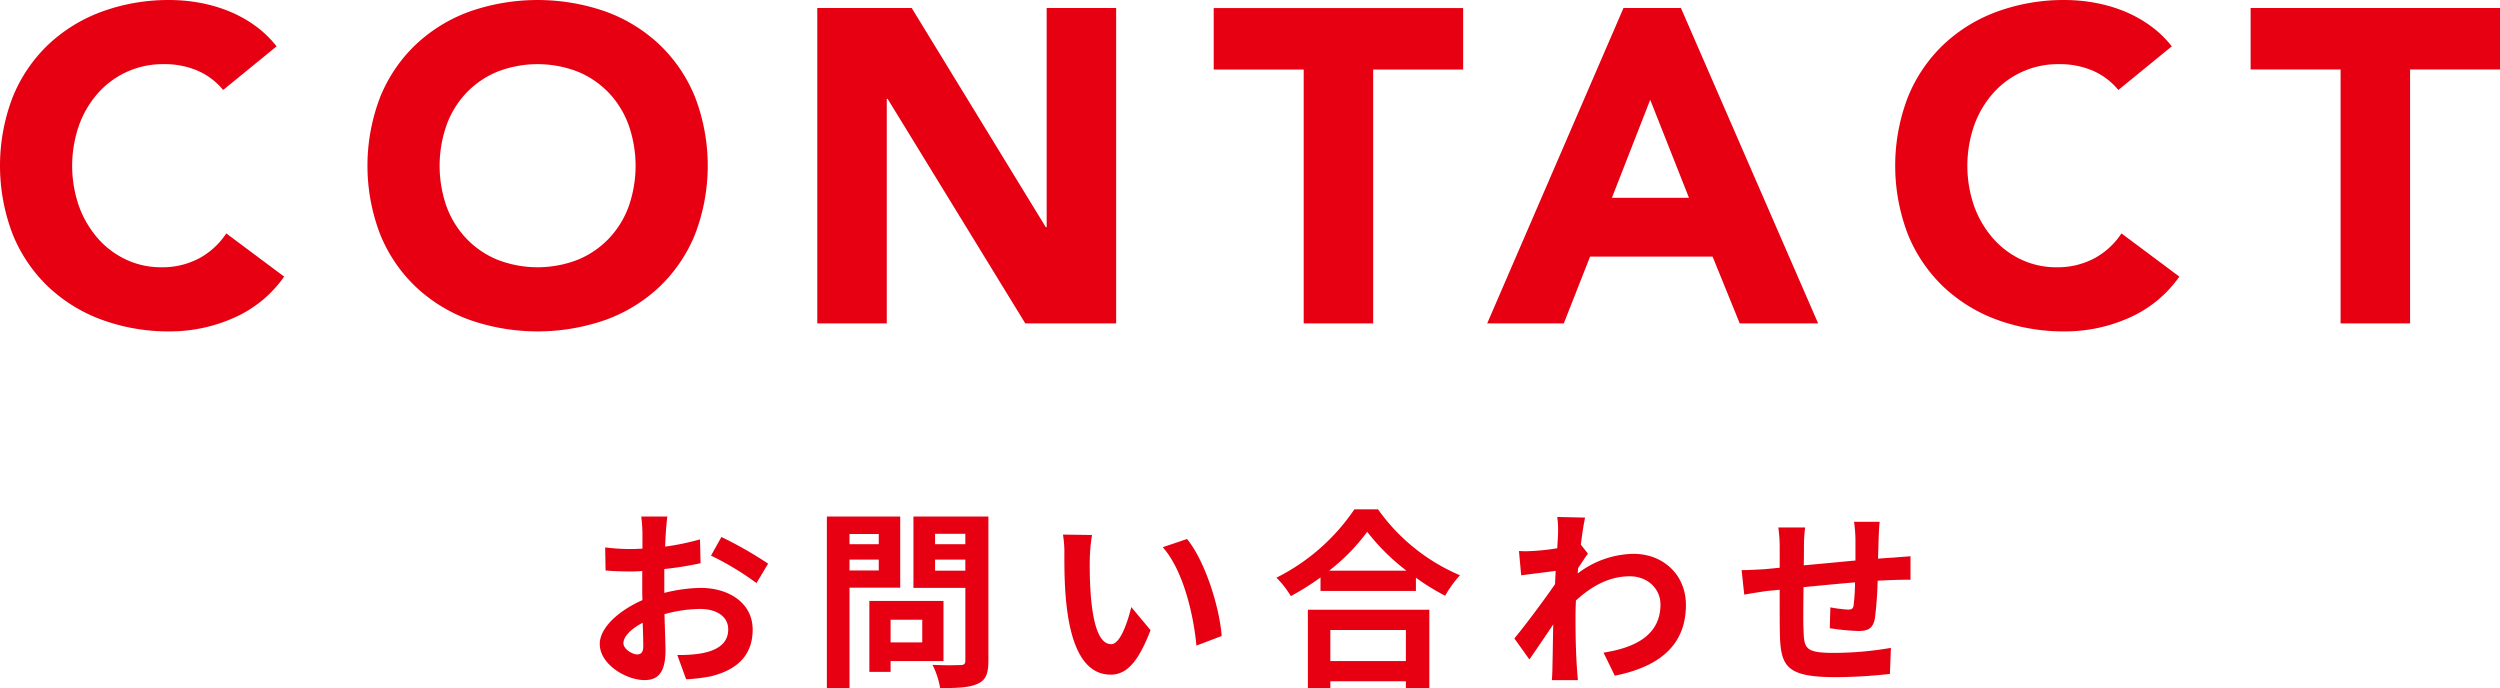
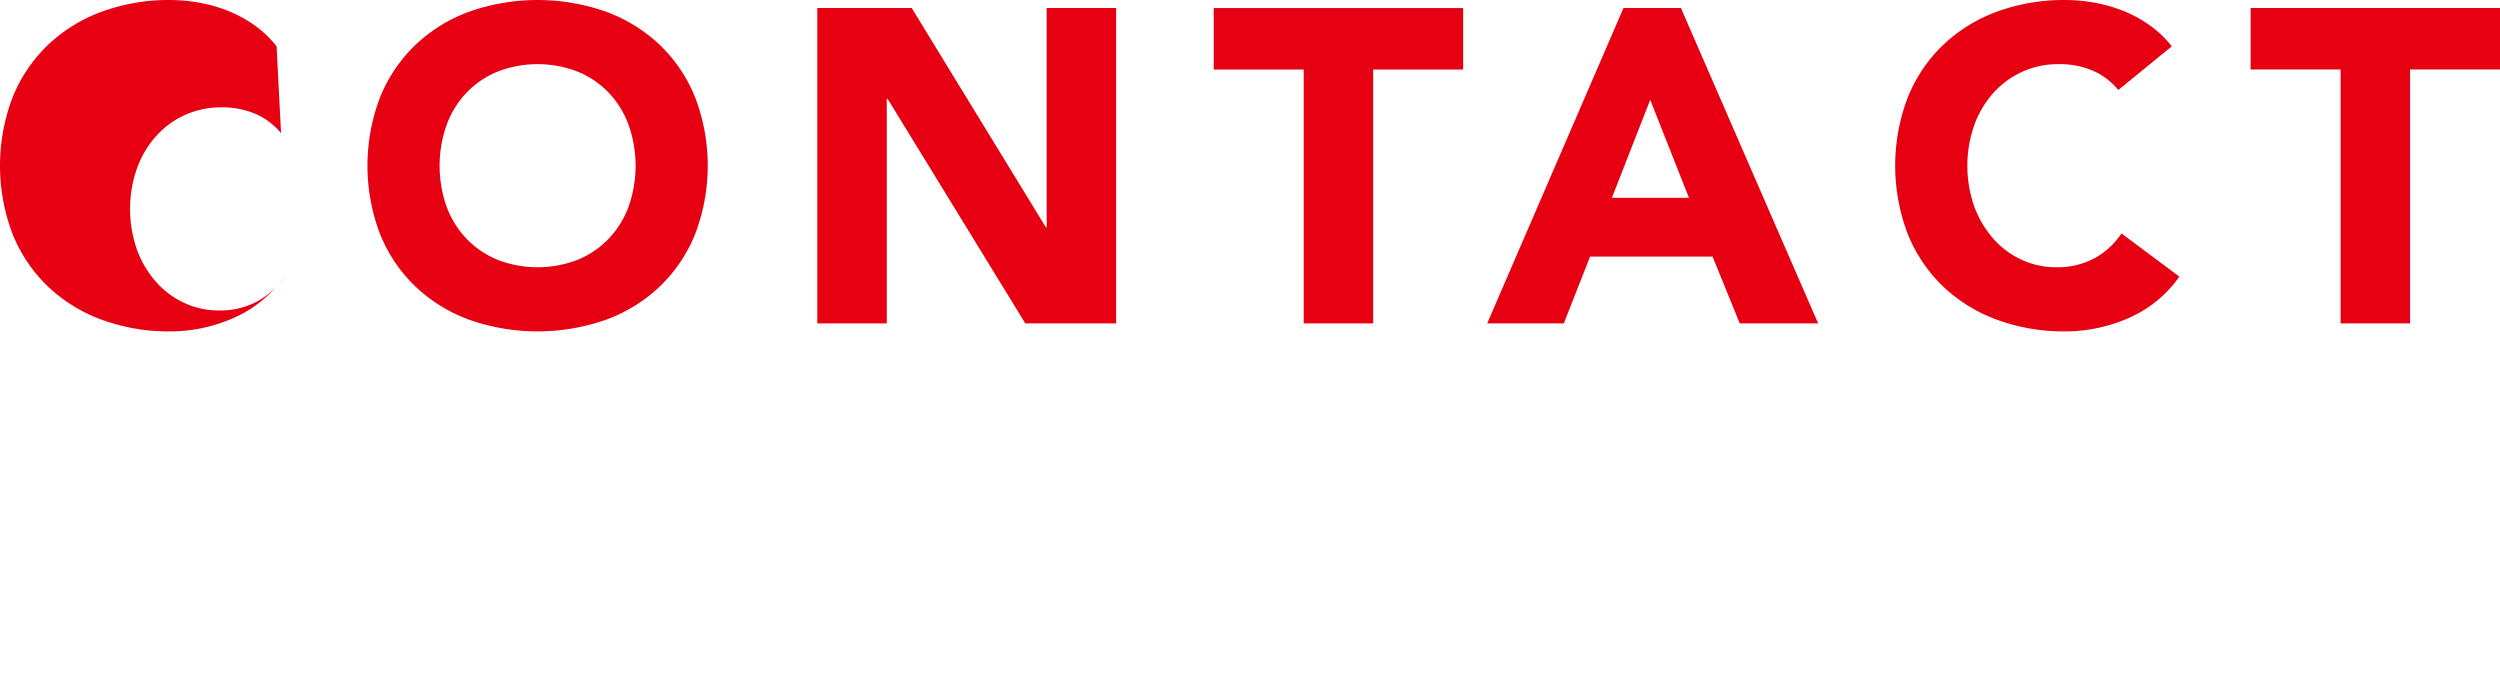
<svg xmlns="http://www.w3.org/2000/svg" id="グループ_4_のコピー" data-name="グループ 4 のコピー" width="449.031" height="123.625" viewBox="0 0 449.031 123.625">
  <defs>
    <style>
      .cls-1 {
        fill: #e60012;
        fill-rule: evenodd;
      }
    </style>
  </defs>
-   <path id="CONTACT" class="cls-1" d="M189.805,168.073a19.251,19.251,0,0,0-4.16-3.92,22.81,22.81,0,0,0-4.84-2.56,27,27,0,0,0-5.12-1.4,30.005,30.005,0,0,0-5-.44,34.884,34.884,0,0,0-12.24,2.08,28.022,28.022,0,0,0-9.68,5.96,27.024,27.024,0,0,0-6.36,9.4,34.426,34.426,0,0,0,0,24.64,27.024,27.024,0,0,0,6.36,9.4,28.022,28.022,0,0,0,9.68,5.96,34.907,34.907,0,0,0,12.24,2.08,28.22,28.22,0,0,0,11.36-2.4,21.657,21.657,0,0,0,9.12-7.44l-10.4-7.76a13.54,13.54,0,0,1-4.88,4.48,14.07,14.07,0,0,1-6.8,1.6,14.687,14.687,0,0,1-6.28-1.36,15.406,15.406,0,0,1-5.08-3.8,18.2,18.2,0,0,1-3.4-5.76,22.108,22.108,0,0,1,0-14.6,17.714,17.714,0,0,1,3.44-5.8,15.514,15.514,0,0,1,11.72-5.16,15.04,15.04,0,0,1,6.2,1.2,12.243,12.243,0,0,1,4.52,3.44Zm18.6,33.76a27.024,27.024,0,0,0,6.36,9.4,28.022,28.022,0,0,0,9.68,5.96,37.054,37.054,0,0,0,24.48,0,28.022,28.022,0,0,0,9.68-5.96,27.024,27.024,0,0,0,6.36-9.4,34.426,34.426,0,0,0,0-24.64,27.024,27.024,0,0,0-6.36-9.4,28.022,28.022,0,0,0-9.68-5.96,37.054,37.054,0,0,0-24.48,0,28.022,28.022,0,0,0-9.68,5.96,27.024,27.024,0,0,0-6.36,9.4A34.426,34.426,0,0,0,208.405,201.833Zm11.92-19.6a16.694,16.694,0,0,1,3.56-5.8,16.252,16.252,0,0,1,5.56-3.8,19.951,19.951,0,0,1,14.48,0,16.252,16.252,0,0,1,5.56,3.8,16.694,16.694,0,0,1,3.56,5.8,22.108,22.108,0,0,1,0,14.6,16.773,16.773,0,0,1-3.56,5.76,16.252,16.252,0,0,1-5.56,3.8,19.951,19.951,0,0,1-14.48,0,16.252,16.252,0,0,1-5.56-3.8,16.773,16.773,0,0,1-3.56-5.76A22.108,22.108,0,0,1,220.325,182.233Zm66.6,35.6H299.4v-40.32h0.16l24.72,40.32h16.32v-56.64h-12.48v39.36h-0.16l-24.08-39.36h-16.96v56.64Zm87.36,0h12.48v-45.6h16.16v-11.04h-44.8v11.04h16.16v45.6Zm32.96,0h13.76l4.72-12h22l4.88,12h14.08l-24.64-56.64h-10.32Zm36.24-22.56h-13.84l6.88-17.6Zm86.72-27.2a19.251,19.251,0,0,0-4.16-3.92,22.81,22.81,0,0,0-4.84-2.56,27,27,0,0,0-5.12-1.4,30.005,30.005,0,0,0-5-.44,34.884,34.884,0,0,0-12.24,2.08,28.022,28.022,0,0,0-9.68,5.96,27.024,27.024,0,0,0-6.36,9.4,34.426,34.426,0,0,0,0,24.64,27.024,27.024,0,0,0,6.36,9.4,28.022,28.022,0,0,0,9.68,5.96,34.907,34.907,0,0,0,12.24,2.08,28.22,28.22,0,0,0,11.36-2.4,21.657,21.657,0,0,0,9.12-7.44l-10.4-7.76a13.54,13.54,0,0,1-4.88,4.48,14.07,14.07,0,0,1-6.8,1.6,14.687,14.687,0,0,1-6.28-1.36,15.406,15.406,0,0,1-5.08-3.8,18.2,18.2,0,0,1-3.4-5.76,22.108,22.108,0,0,1,0-14.6,17.714,17.714,0,0,1,3.44-5.8,15.514,15.514,0,0,1,11.72-5.16,15.04,15.04,0,0,1,6.2,1.2,12.243,12.243,0,0,1,4.52,3.44Zm30.32,49.76h12.48v-45.6h16.16v-11.04h-44.8v11.04h16.16v45.6Z" transform="translate(-140.125 -159.75)" />
-   <path id="お問い合わせ" class="cls-1" d="M254.584,277.294c-0.9,0-2.484-.972-2.484-2.015,0-1.188,1.368-2.592,3.456-3.672,0.072,1.8.108,3.348,0.108,4.211C255.664,276.97,255.2,277.294,254.584,277.294Zm4.859-12.238v-3.1a61.812,61.812,0,0,0,6.516-1.044l-0.108-4.283a44.475,44.475,0,0,1-6.264,1.3c0.072-1.8.18-3.6,0.4-5.4H255.3a25.905,25.905,0,0,1,.216,2.988v2.772c-0.72.036-1.368,0.072-1.98,0.072a36.028,36.028,0,0,1-4.715-.288l0.072,4.139c1.475,0.144,3.2.18,4.751,0.18,0.54,0,1.152-.036,1.836-0.072v2.844c0,0.792,0,1.584.036,2.375-4.176,1.836-7.667,4.9-7.667,7.884,0,3.635,4.715,6.479,8.063,6.479,2.195,0,3.743-1.116,3.743-5.328,0-1.187-.108-3.779-0.18-6.515a24.855,24.855,0,0,1,6.408-.936c2.951,0,5.039,1.368,5.039,3.672,0,4.391-5.939,4.607-9.143,4.607l1.584,4.356a30.609,30.609,0,0,0,4.463-.54c5.4-1.332,7.487-4.392,7.487-8.387,0-4.68-4.139-7.487-9.358-7.487a28.2,28.2,0,0,0-6.516.9v-1.188Zm8.387-5.508A50.746,50.746,0,0,1,276,264.48l2.088-3.492A70.251,70.251,0,0,0,269.7,256.2Zm36.361-7.019v12.815h9.323V278.41c0,0.612-.252.792-0.9,0.792-0.324,0-1.08.036-1.98,0.036-0.936,0-2.016-.036-3.024-0.072a13.864,13.864,0,0,1,1.368,4.176c3.168,0,5.364-.108,6.767-0.792,1.44-.648,1.908-1.8,1.908-4.1V252.529H304.191Zm-15.55,30.813h4.067V265.308h9.107V252.529H288.641v30.813Zm11.446-2.916v-1.944h9.5v-10.8H296.272v12.743h3.815Zm5.688-9.359v4.068h-5.688v-4.068h5.688Zm2.3-10.8h5.436v1.98h-5.436v-1.98Zm-15.37,0h5.256v1.944h-5.256v-1.944Zm20.806-4.643V257.5h-5.436v-1.872h5.436Zm-20.806.036h5.256V257.5h-5.256v-1.836Zm43.56,0.18-5.219-.072a19.075,19.075,0,0,1,.252,3.456c0,6.155-.036,21.7,8.315,21.7,2.771,0,4.9-2.088,7.163-7.991l-3.456-4.14c-0.648,2.664-1.98,6.659-3.6,6.659-2.124,0-3.168-3.311-3.636-8.242a71.48,71.48,0,0,1-.216-7.236A30.676,30.676,0,0,1,336.268,255.841Zm17.062,0.72-4.356,1.476c3.708,4.175,5.544,12.2,6.048,17.673l4.535-1.727C359.161,268.763,356.569,260.52,353.33,256.561Zm21.71,12.706v14.111h4.032v-1.26h13.57v1.26h4.212V269.267H375.04Zm-5.651-5.759a17.2,17.2,0,0,1,2.592,3.312,48.867,48.867,0,0,0,5.327-3.348v2.412h17.134v-2.376a39.1,39.1,0,0,0,5.255,3.24,20.311,20.311,0,0,1,2.664-3.672,34.528,34.528,0,0,1-14.722-11.842h-4.248A36.744,36.744,0,0,1,369.389,263.508Zm23.253,9.4v5.579h-13.57V272.9h13.57Zm-13.786-10.655a35.489,35.489,0,0,0,6.839-6.983,38.151,38.151,0,0,0,7.055,6.983H378.856Zm45.215-4.679c0.252-2.124.54-3.888,0.756-4.86l-5-.108a17.187,17.187,0,0,1,.144,3.024c0,0.36-.072,1.332-0.144,2.592a38.034,38.034,0,0,1-5.723.54c-0.36,0-.756-0.036-1.152-0.036l0.4,4.355c1.944-.252,4.571-0.576,6.191-0.792l-0.108,2.376c-1.944,2.843-5.363,7.415-7.307,9.755l2.7,3.779c1.151-1.656,2.843-4.139,4.283-6.3-0.072,2.88-.072,4.859-0.144,7.487,0,0.576-.036,1.8-0.108,2.52h4.68c-0.36-3.816-.432-7.631-0.432-11.447,0-.9.036-1.872,0.072-2.844,2.843-2.627,6.047-4.355,9.646-4.355,3.42,0,5.544,2.412,5.544,5.039,0,5.364-4.248,7.739-10.223,8.675l2.016,4.14c8.459-1.692,12.778-5.831,12.778-12.707,0-5.471-4.139-9.178-9.395-9.178a16.87,16.87,0,0,0-10.042,3.527c0.036-.324.036-0.648,0.072-0.972,0.611-.9,1.331-2.016,1.763-2.591Zm49.067-4.1a26.288,26.288,0,0,1,.252,3.1v3.851c-3.095.288-6.407,0.612-9.286,0.864,0.036-1.332.036-2.447,0.036-3.239a25.935,25.935,0,0,1,.216-3.564h-4.824a24.98,24.98,0,0,1,.252,3.78v3.455l-2.556.252c-1.727.108-3.311,0.18-4.283,0.18l0.468,4.392c0.864-.144,3.024-0.5,4.067-0.648l2.3-.216c0,3.2,0,6.479.036,7.955,0.144,5.867,1.224,7.739,10.079,7.739a91.649,91.649,0,0,0,9.683-.576l0.18-4.68a60.91,60.91,0,0,1-10.187.9c-5.147,0-5.4-.756-5.507-4.067-0.072-1.476-.036-4.608,0-7.739,2.915-.288,6.263-0.612,9.25-0.864a37.076,37.076,0,0,1-.252,4.1c-0.072.648-.36,0.792-1.043,0.792a24.722,24.722,0,0,1-3.132-.4l-0.108,3.744a40.942,40.942,0,0,0,5.111.5c1.764,0,2.628-.432,2.988-2.232a66.8,66.8,0,0,0,.5-6.8c1.98-.108,3.923-0.18,5.9-0.18v-4.212c-0.972.072-2.34,0.18-3.239,0.252-0.792.036-1.656,0.108-2.592,0.18,0.036-1.151.072-2.339,0.108-3.671,0.036-.936.108-2.412,0.18-2.952h-4.608Z" transform="translate(-140.125 -159.75)" />
+   <path id="CONTACT" class="cls-1" d="M189.805,168.073a19.251,19.251,0,0,0-4.16-3.92,22.81,22.81,0,0,0-4.84-2.56,27,27,0,0,0-5.12-1.4,30.005,30.005,0,0,0-5-.44,34.884,34.884,0,0,0-12.24,2.08,28.022,28.022,0,0,0-9.68,5.96,27.024,27.024,0,0,0-6.36,9.4,34.426,34.426,0,0,0,0,24.64,27.024,27.024,0,0,0,6.36,9.4,28.022,28.022,0,0,0,9.68,5.96,34.907,34.907,0,0,0,12.24,2.08,28.22,28.22,0,0,0,11.36-2.4,21.657,21.657,0,0,0,9.12-7.44a13.54,13.54,0,0,1-4.88,4.48,14.07,14.07,0,0,1-6.8,1.6,14.687,14.687,0,0,1-6.28-1.36,15.406,15.406,0,0,1-5.08-3.8,18.2,18.2,0,0,1-3.4-5.76,22.108,22.108,0,0,1,0-14.6,17.714,17.714,0,0,1,3.44-5.8,15.514,15.514,0,0,1,11.72-5.16,15.04,15.04,0,0,1,6.2,1.2,12.243,12.243,0,0,1,4.52,3.44Zm18.6,33.76a27.024,27.024,0,0,0,6.36,9.4,28.022,28.022,0,0,0,9.68,5.96,37.054,37.054,0,0,0,24.48,0,28.022,28.022,0,0,0,9.68-5.96,27.024,27.024,0,0,0,6.36-9.4,34.426,34.426,0,0,0,0-24.64,27.024,27.024,0,0,0-6.36-9.4,28.022,28.022,0,0,0-9.68-5.96,37.054,37.054,0,0,0-24.48,0,28.022,28.022,0,0,0-9.68,5.96,27.024,27.024,0,0,0-6.36,9.4A34.426,34.426,0,0,0,208.405,201.833Zm11.92-19.6a16.694,16.694,0,0,1,3.56-5.8,16.252,16.252,0,0,1,5.56-3.8,19.951,19.951,0,0,1,14.48,0,16.252,16.252,0,0,1,5.56,3.8,16.694,16.694,0,0,1,3.56,5.8,22.108,22.108,0,0,1,0,14.6,16.773,16.773,0,0,1-3.56,5.76,16.252,16.252,0,0,1-5.56,3.8,19.951,19.951,0,0,1-14.48,0,16.252,16.252,0,0,1-5.56-3.8,16.773,16.773,0,0,1-3.56-5.76A22.108,22.108,0,0,1,220.325,182.233Zm66.6,35.6H299.4v-40.32h0.16l24.72,40.32h16.32v-56.64h-12.48v39.36h-0.16l-24.08-39.36h-16.96v56.64Zm87.36,0h12.48v-45.6h16.16v-11.04h-44.8v11.04h16.16v45.6Zm32.96,0h13.76l4.72-12h22l4.88,12h14.08l-24.64-56.64h-10.32Zm36.24-22.56h-13.84l6.88-17.6Zm86.72-27.2a19.251,19.251,0,0,0-4.16-3.92,22.81,22.81,0,0,0-4.84-2.56,27,27,0,0,0-5.12-1.4,30.005,30.005,0,0,0-5-.44,34.884,34.884,0,0,0-12.24,2.08,28.022,28.022,0,0,0-9.68,5.96,27.024,27.024,0,0,0-6.36,9.4,34.426,34.426,0,0,0,0,24.64,27.024,27.024,0,0,0,6.36,9.4,28.022,28.022,0,0,0,9.68,5.96,34.907,34.907,0,0,0,12.24,2.08,28.22,28.22,0,0,0,11.36-2.4,21.657,21.657,0,0,0,9.12-7.44l-10.4-7.76a13.54,13.54,0,0,1-4.88,4.48,14.07,14.07,0,0,1-6.8,1.6,14.687,14.687,0,0,1-6.28-1.36,15.406,15.406,0,0,1-5.08-3.8,18.2,18.2,0,0,1-3.4-5.76,22.108,22.108,0,0,1,0-14.6,17.714,17.714,0,0,1,3.44-5.8,15.514,15.514,0,0,1,11.72-5.16,15.04,15.04,0,0,1,6.2,1.2,12.243,12.243,0,0,1,4.52,3.44Zm30.32,49.76h12.48v-45.6h16.16v-11.04h-44.8v11.04h16.16v45.6Z" transform="translate(-140.125 -159.75)" />
</svg>